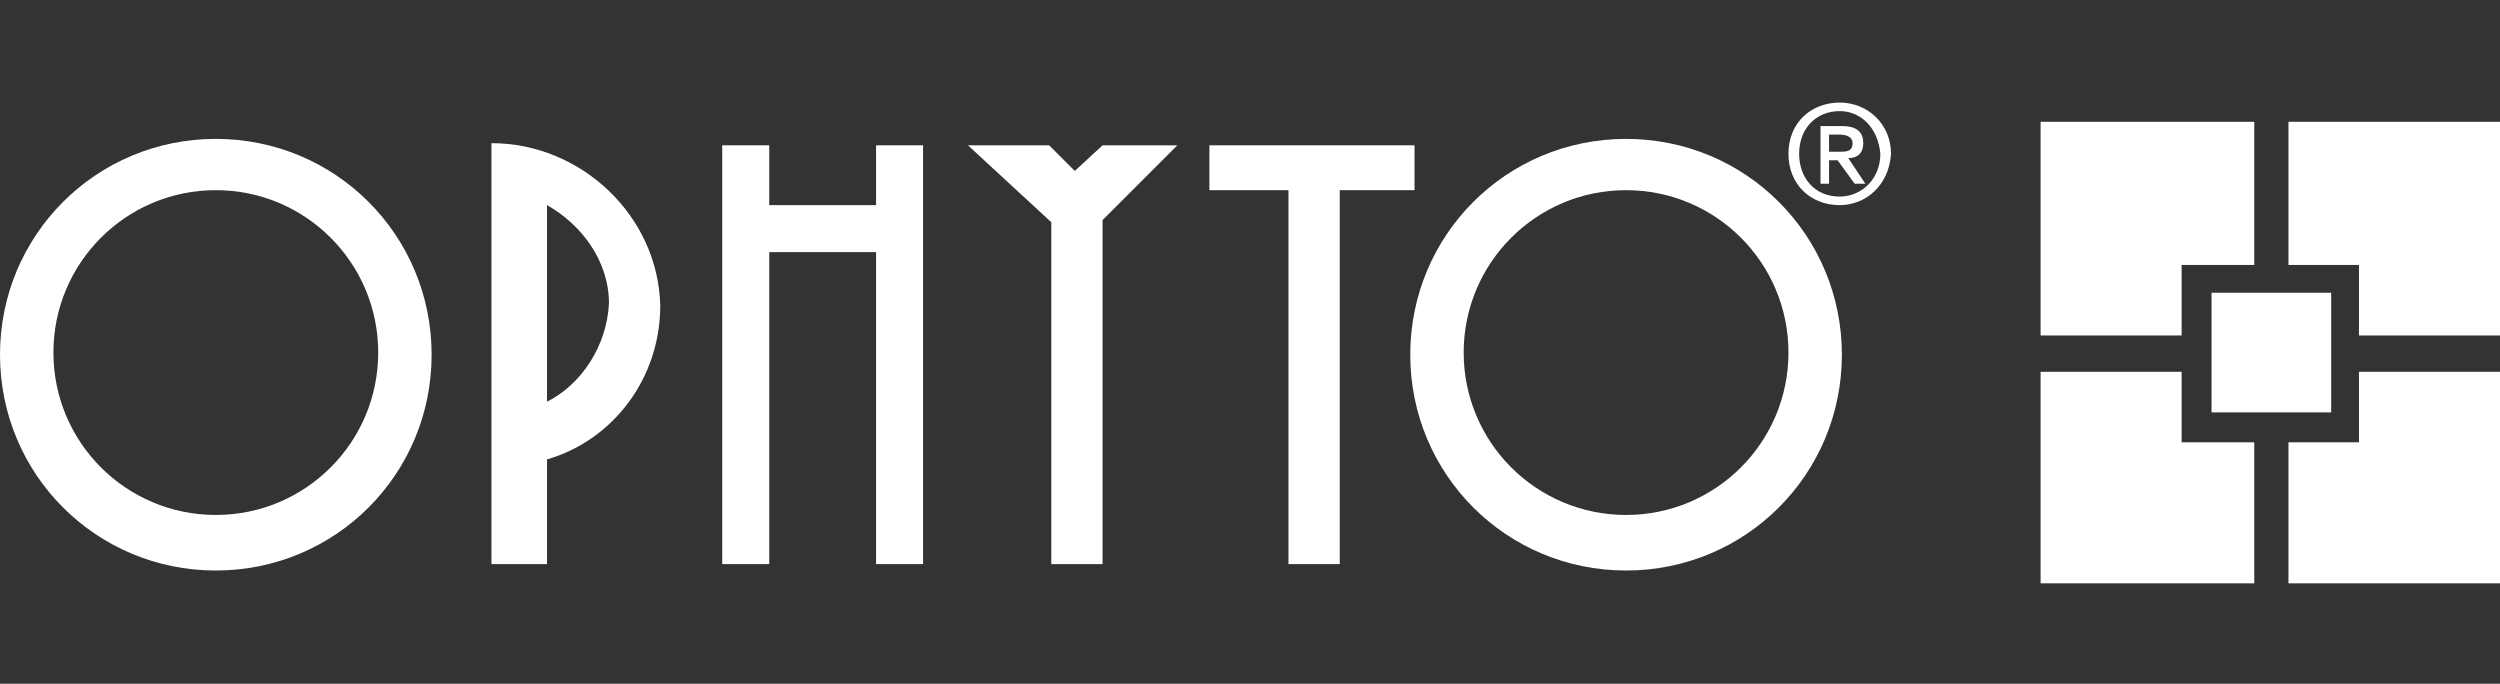
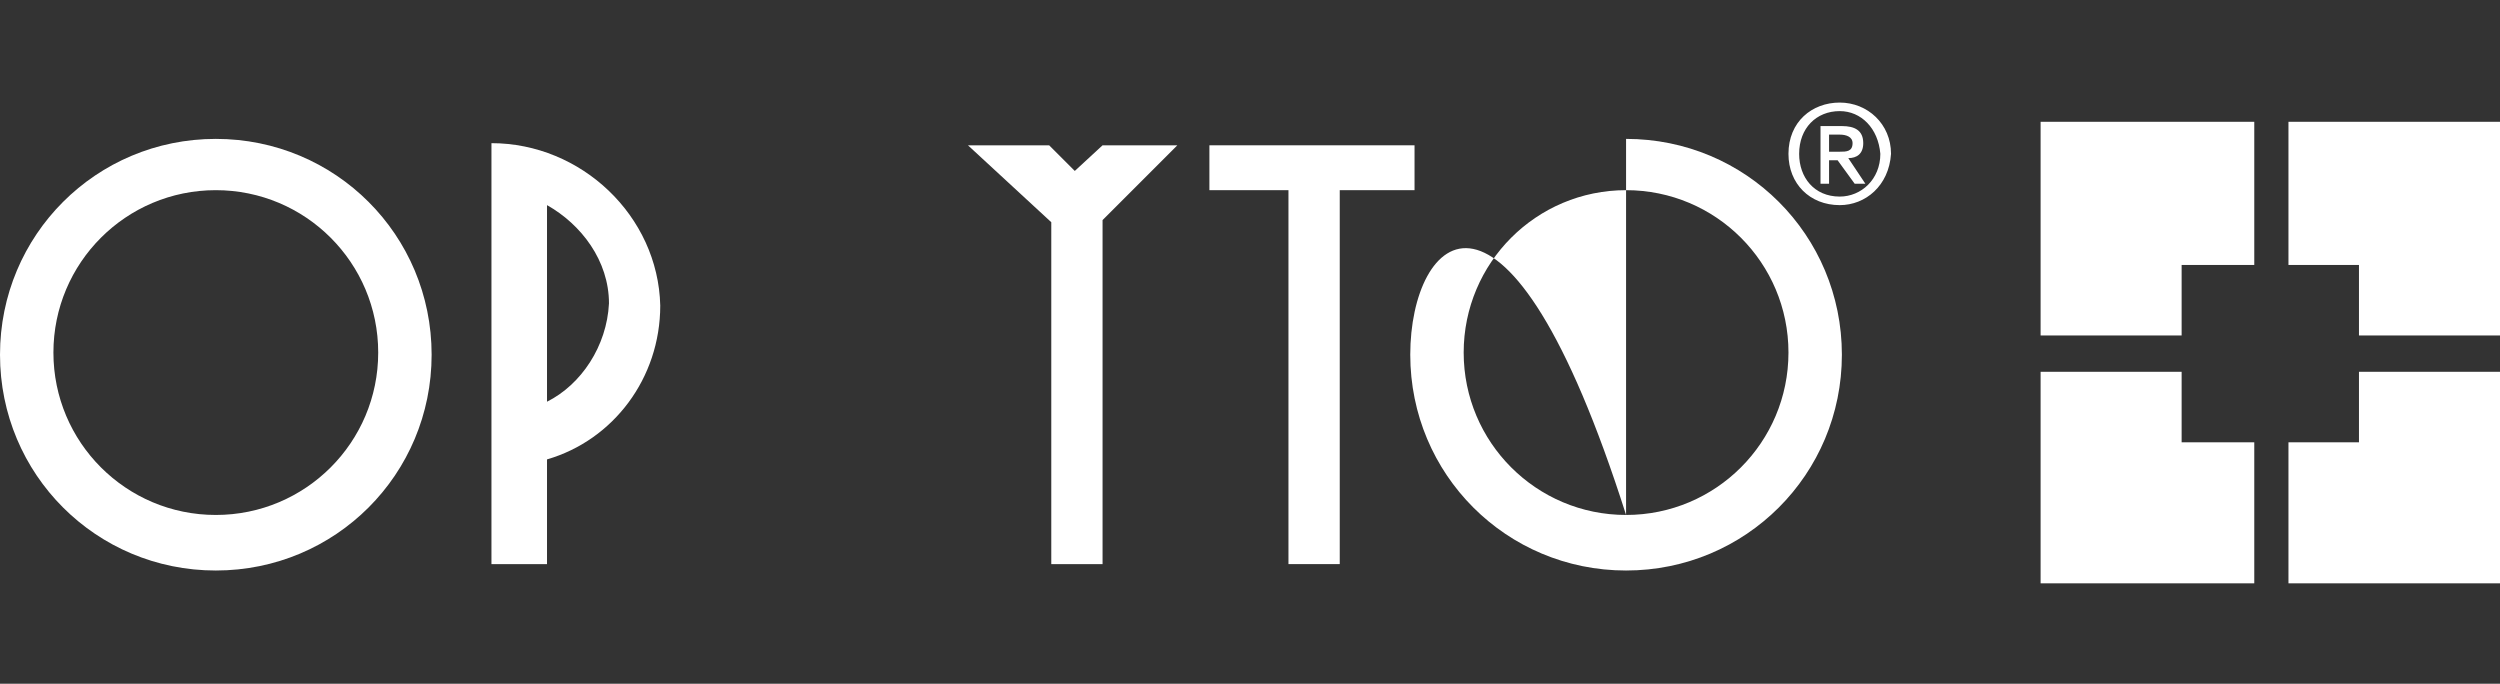
<svg xmlns="http://www.w3.org/2000/svg" version="1.1" id="Calque_1" x="0px" y="0px" viewBox="0 0 117 32" style="enable-background:new 0 0 117 32;" xml:space="preserve">
  <rect x="0" y="0" width="117" height="32" fill="#333333" stroke="none" />
  <style type="text/css">
	.st0{fill:none;}
	.st1{fill:#FFFFFF;}
</style>
-   <rect x="-2.9" class="st0" width="122.2" height="32" />
  <g>
-     <path class="st1" d="M76.1,24.1c-4.2,0-7.6-3.4-7.6-7.6c0-4.2,3.4-7.6,7.6-7.6c4.2,0,7.6,3.4,7.6,7.6   C83.7,20.7,80.3,24.1,76.1,24.1 M76.1,6.5C70.5,6.5,66,11,66,16.6c0,5.6,4.5,10.1,10.1,10.1c5.6,0,10.1-4.5,10.1-10.1   C86.2,11,81.7,6.5,76.1,6.5" />
+     <path class="st1" d="M76.1,24.1c-4.2,0-7.6-3.4-7.6-7.6c0-4.2,3.4-7.6,7.6-7.6c4.2,0,7.6,3.4,7.6,7.6   C83.7,20.7,80.3,24.1,76.1,24.1 C70.5,6.5,66,11,66,16.6c0,5.6,4.5,10.1,10.1,10.1c5.6,0,10.1-4.5,10.1-10.1   C86.2,11,81.7,6.5,76.1,6.5" />
    <path class="st1" d="M10.1,24.1c-4.2,0-7.6-3.4-7.6-7.6c0-4.2,3.4-7.6,7.6-7.6c4.2,0,7.6,3.4,7.6,7.6   C17.7,20.7,14.3,24.1,10.1,24.1 M10.1,6.5C4.5,6.5,0,11,0,16.6c0,5.6,4.5,10.1,10.1,10.1c5.6,0,10.1-4.5,10.1-10.1   C20.2,11,15.7,6.5,10.1,6.5" />
    <polygon class="st1" points="66.2,6.8 56.6,6.8 56.6,8.9 60.3,8.9 60.3,26.4 62.7,26.4 62.7,8.9 66.2,8.9  " />
    <polygon class="st1" points="50.3,8 49.1,6.8 45.3,6.8 49.2,10.4 49.2,26.4 51.6,26.4 51.6,10.3 55.1,6.8 51.6,6.8  " />
-     <polygon class="st1" points="41,9.6 36,9.6 36,6.8 33.8,6.8 33.8,26.4 36,26.4 36,11.8 41,11.8 41,26.4 43.2,26.4 43.2,6.8 41,6.8     " />
    <path class="st1" d="M25.6,18.8V9.6c1.6,0.9,2.9,2.6,2.9,4.6C28.4,16.2,27.2,18,25.6,18.8 M23,6.7L23,6.7l0,19.7h2.6l0-4.9h0   c3.1-0.9,5.3-3.8,5.3-7.2C30.8,10.1,27.2,6.7,23,6.7" />
    <path class="st1" d="M86.1,5.2c-1.1,0-1.9,0.8-1.9,2c0,1.1,0.7,2,1.9,2c1,0,1.9-0.8,1.9-2C87.9,6,87.1,5.2,86.1,5.2 M86.1,9.6   c-1.4,0-2.4-1-2.4-2.4c0-1.5,1.1-2.4,2.4-2.4c1.3,0,2.4,1,2.4,2.4C88.4,8.7,87.3,9.6,86.1,9.6 M86.1,7.1c0.3,0,0.6,0,0.6-0.4   c0-0.3-0.3-0.4-0.6-0.4h-0.5v0.8H86.1z M85.6,8.6h-0.4V5.9h1c0.6,0,1,0.2,1,0.8c0,0.5-0.3,0.7-0.7,0.7l0.8,1.2h-0.5L86,7.5h-0.4   V8.6z" />
    <polygon class="st1" points="95.5,5.7 105.5,5.7 105.5,12.4 102.1,12.4 102.1,15.7 95.5,15.7  " />
    <polygon class="st1" points="95.5,27.3 95.5,17.4 102.1,17.4 102.1,20.7 105.5,20.7 105.5,27.3  " />
    <polygon class="st1" points="117,27.3 107.1,27.3 107.1,20.7 110.4,20.7 110.4,17.4 117,17.4  " />
    <polygon class="st1" points="117,5.7 117,15.7 110.4,15.7 110.4,12.4 107.1,12.4 107.1,5.7  " />
-     <rect x="103.5" y="13.7" class="st1" width="5.6" height="5.6" />
  </g>
</svg>